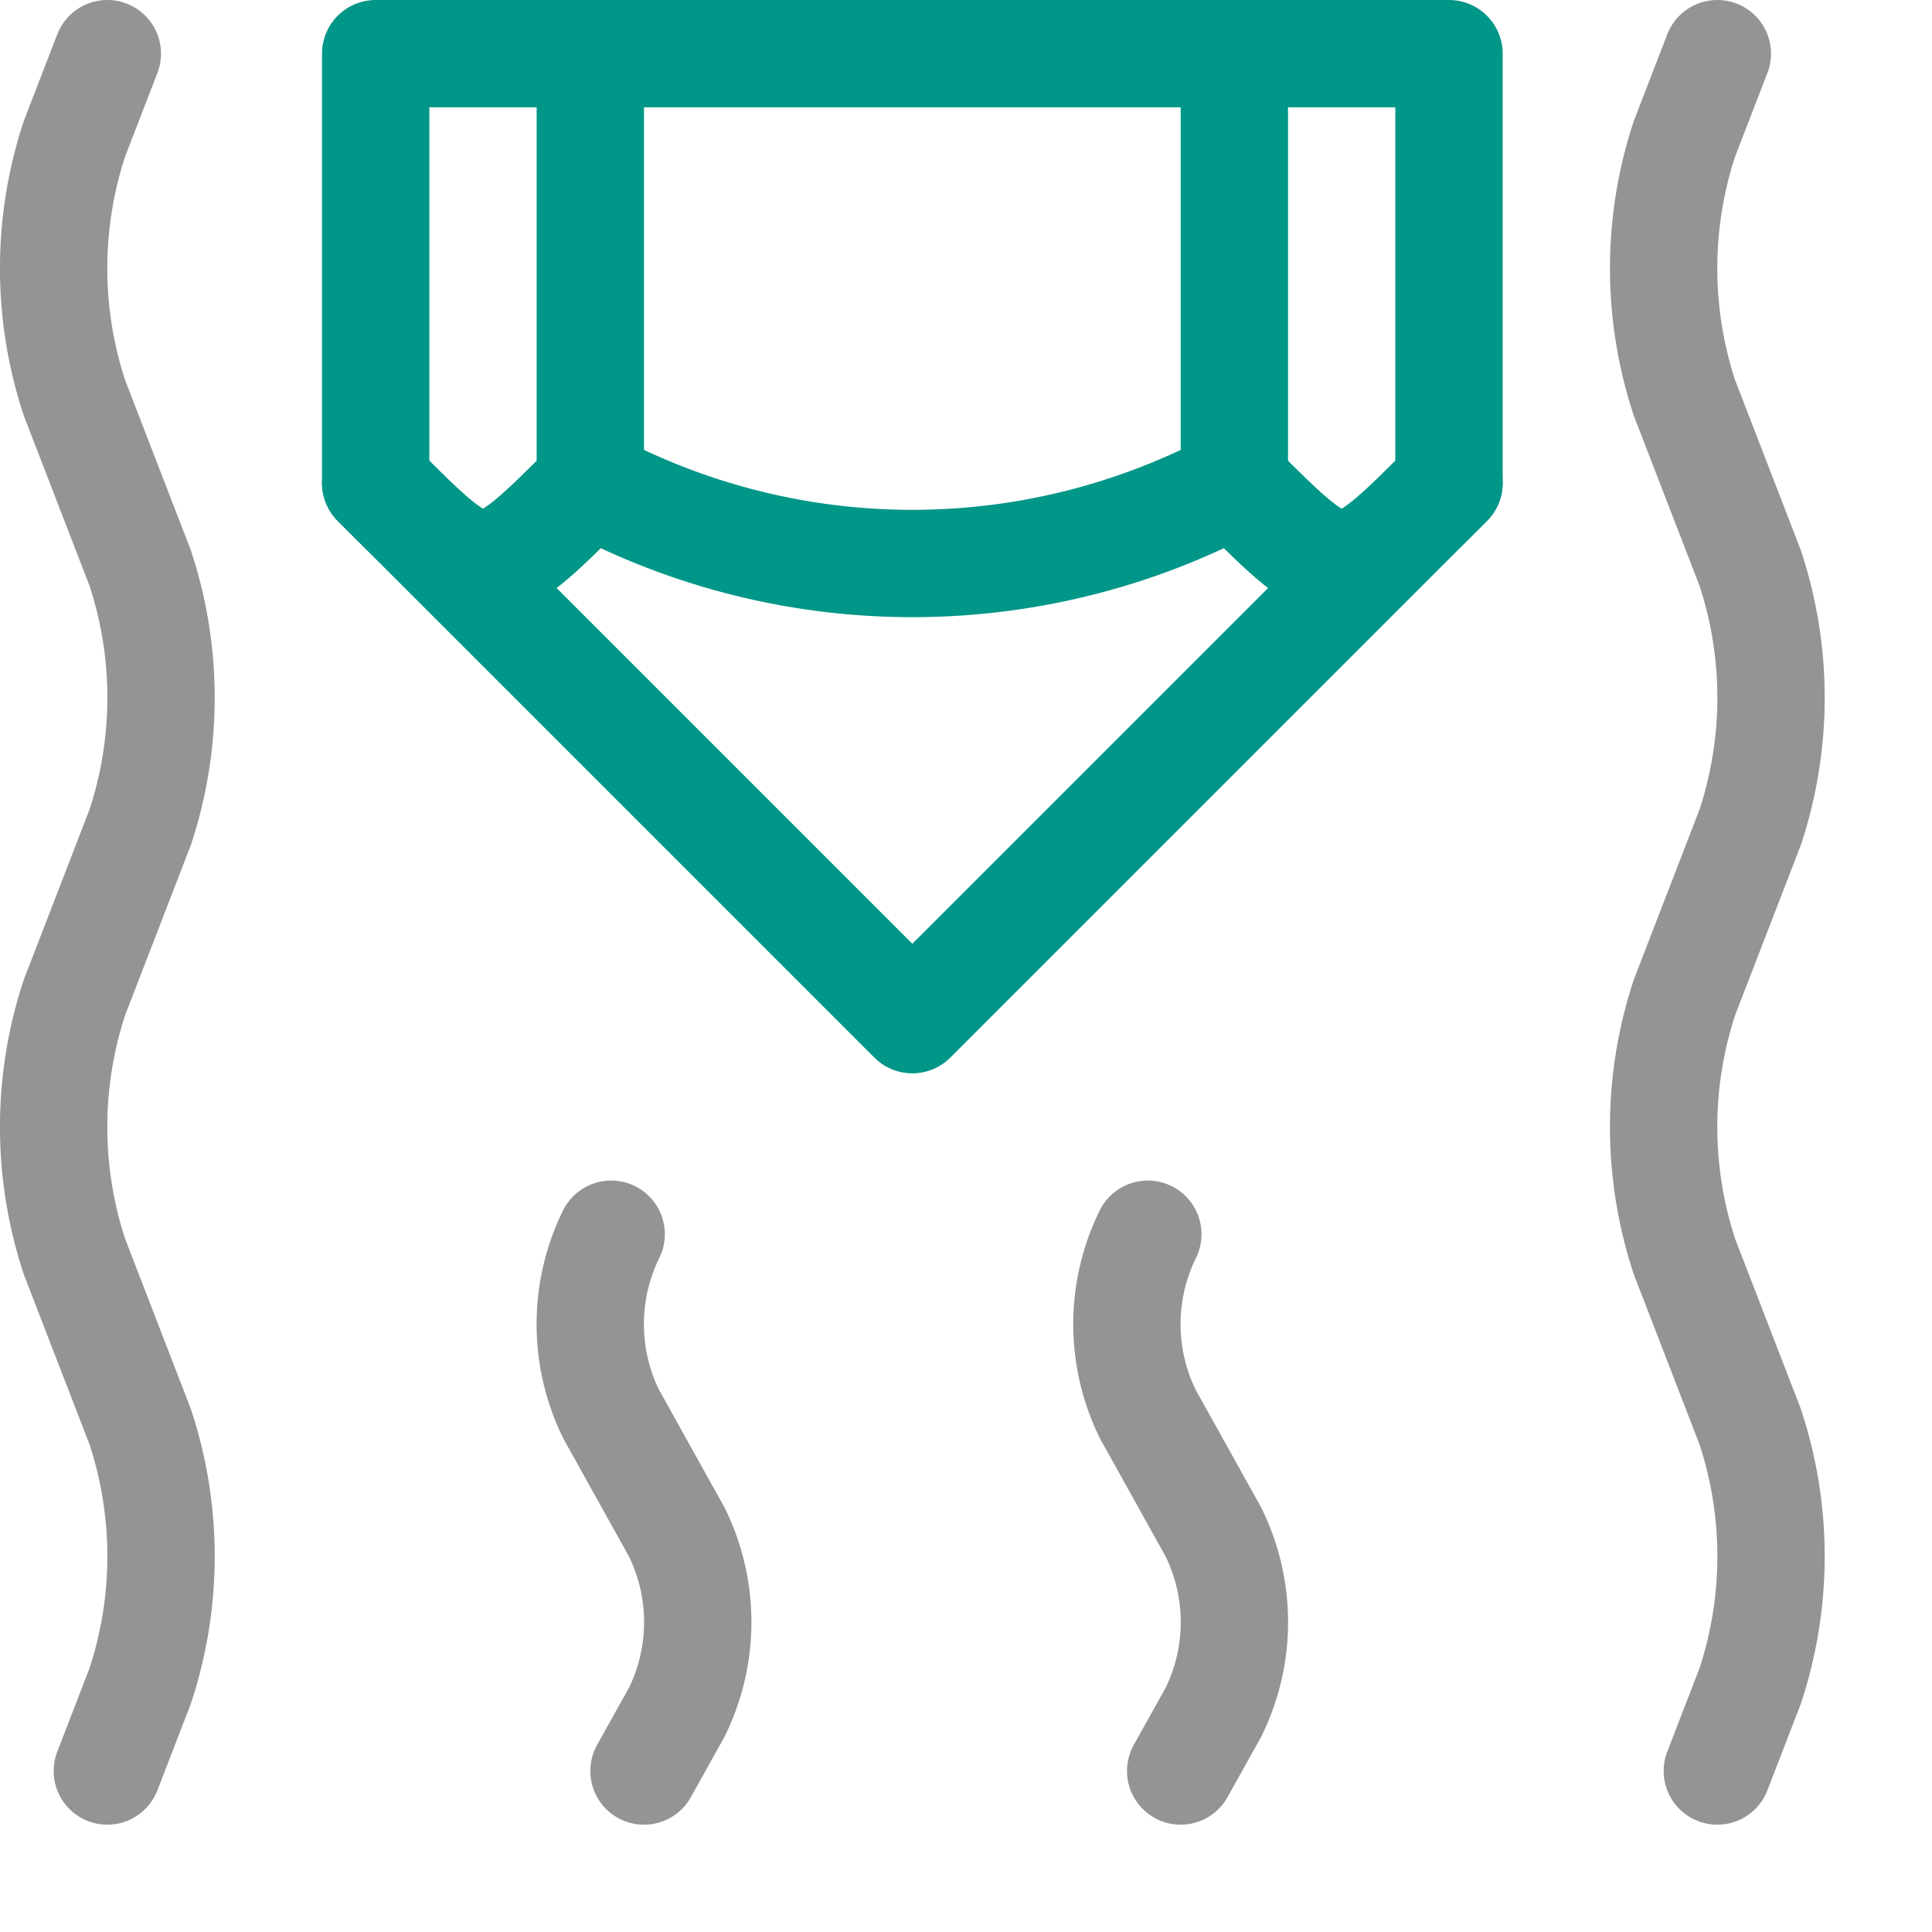
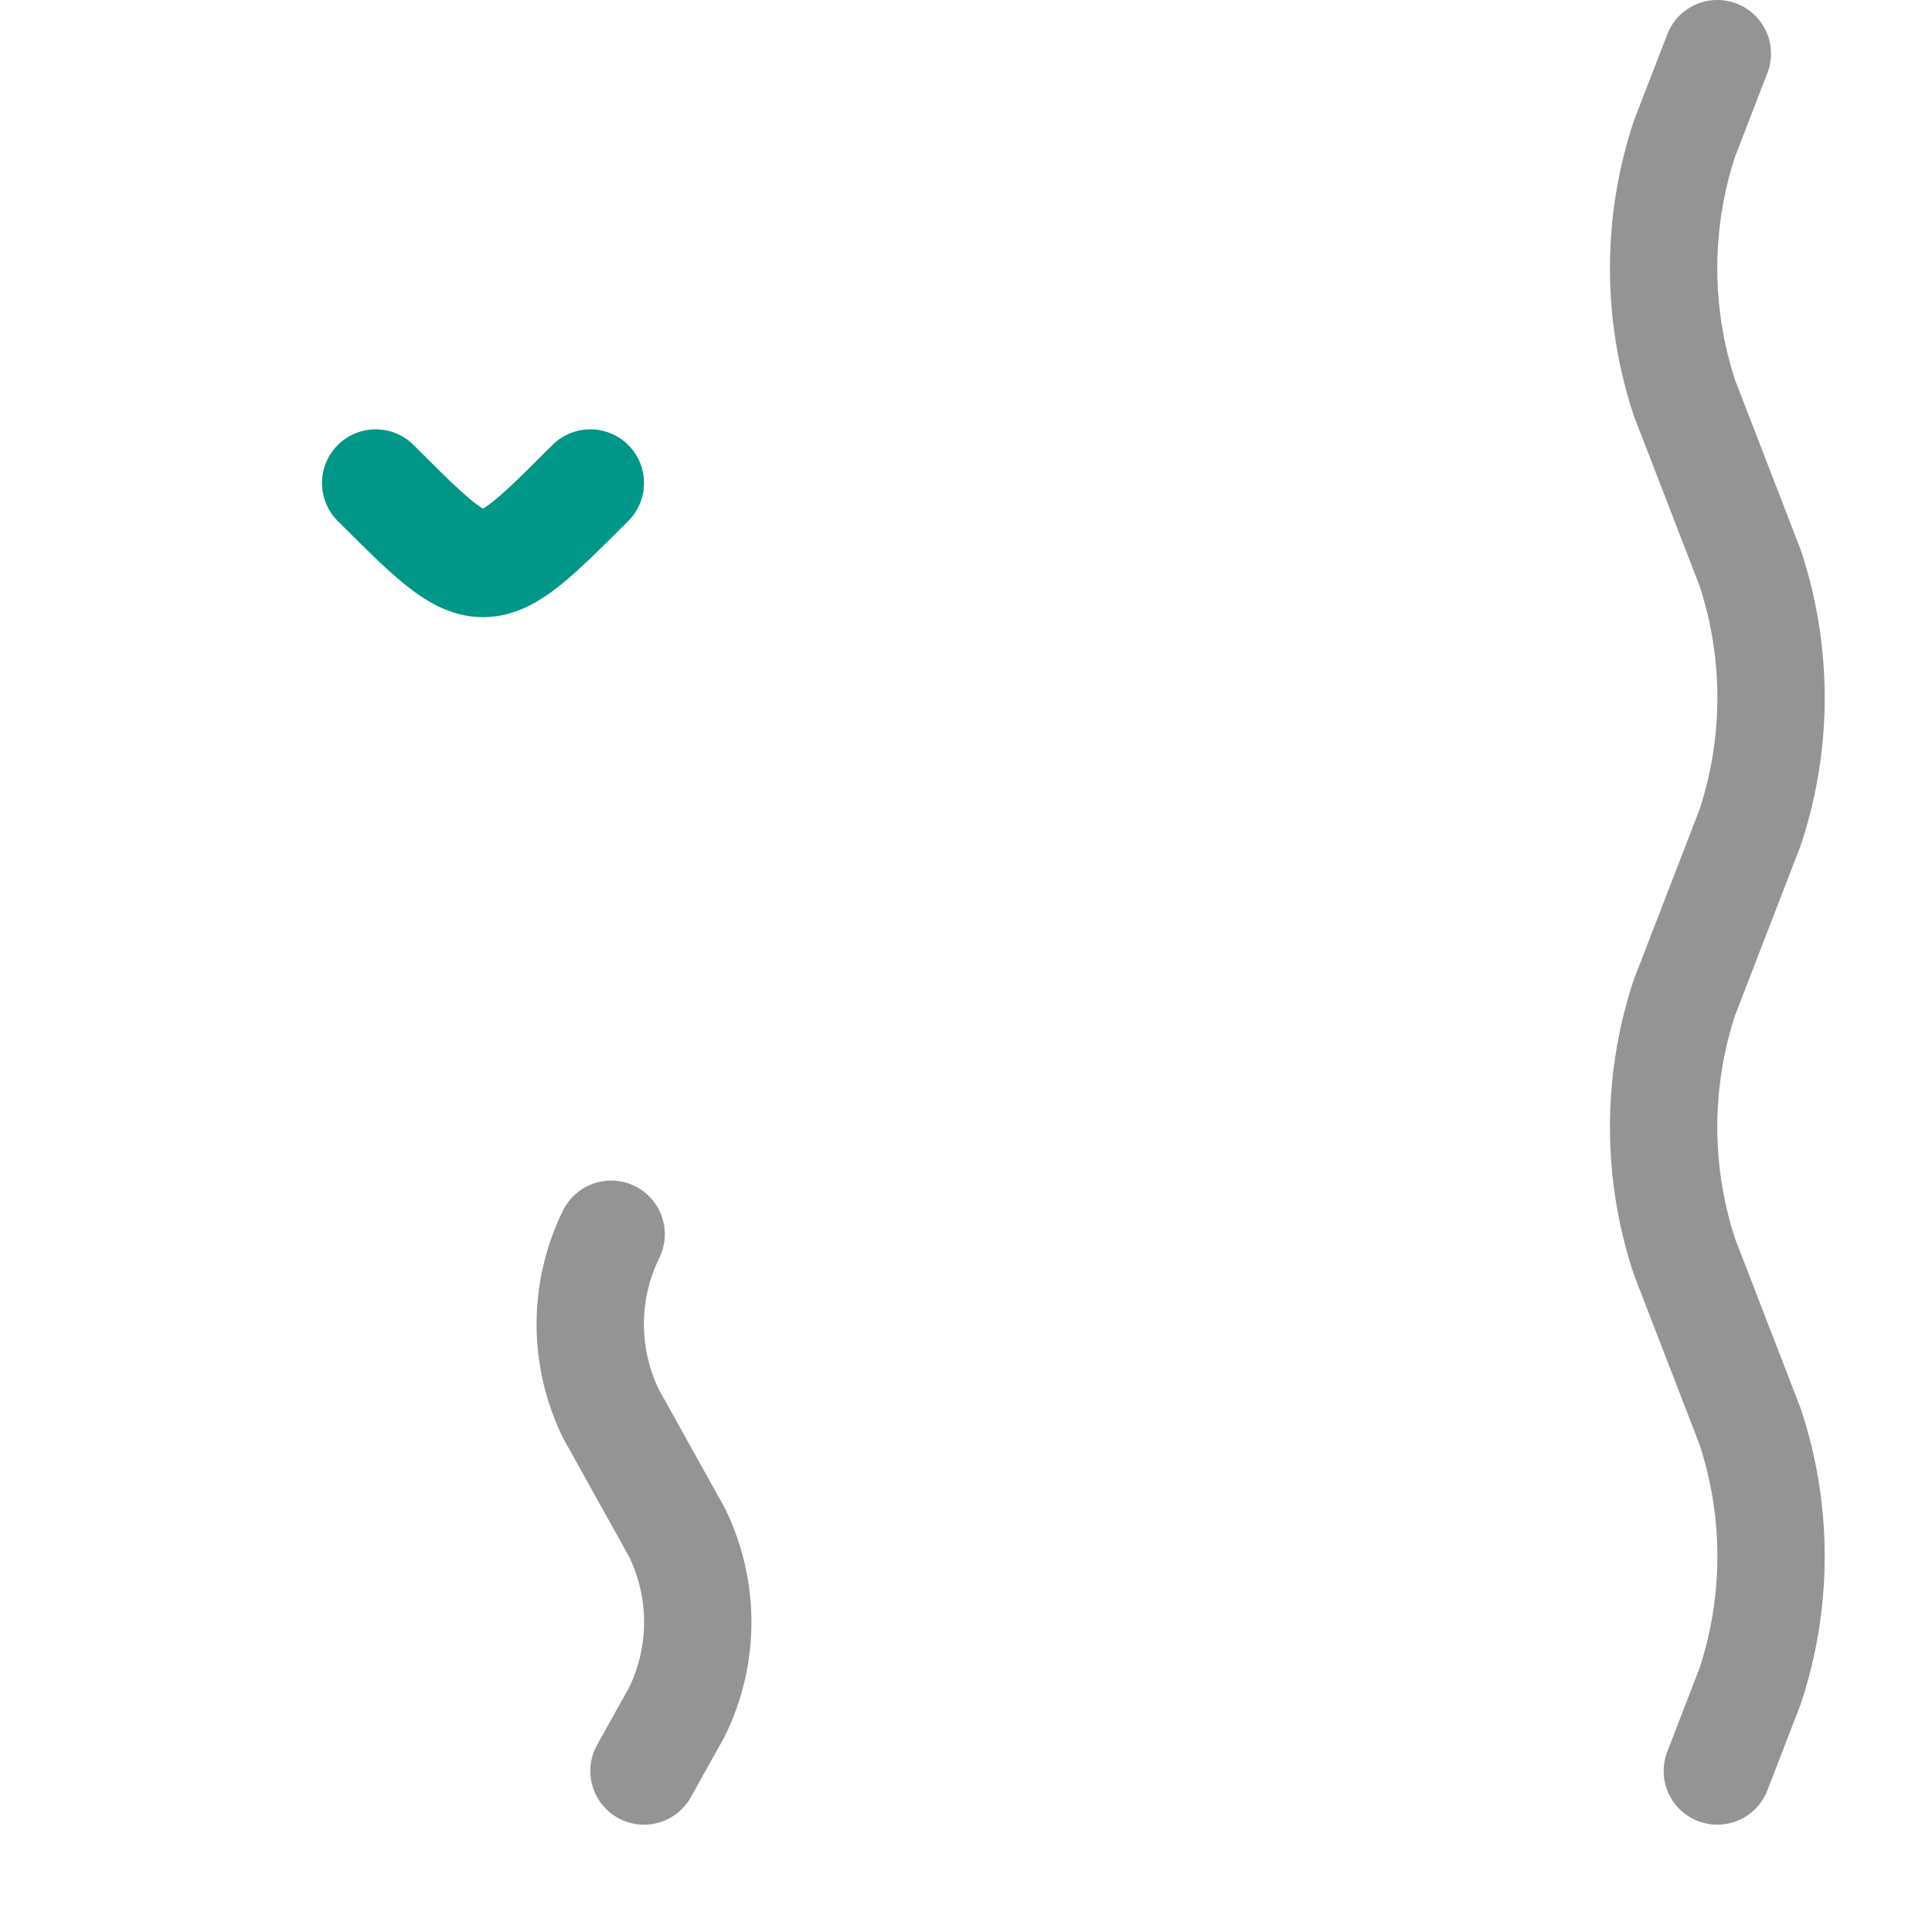
<svg xmlns="http://www.w3.org/2000/svg" width="18" height="18" viewBox="0 0 18 18">
-   <path d="M1,16.5l.306-.792a3.853,3.853,0,0,0,0-2.416L.694,11.708a3.853,3.853,0,0,1,0-2.416l.612-1.584a3.853,3.853,0,0,0,0-2.416L.694,3.708a3.853,3.853,0,0,1,0-2.416L1,.5" style="fill:none;stroke:#949494;stroke-linecap:round;stroke-linejoin:round" />
  <path d="M6,16.5l.306-.549a1.9,1.9,0,0,0,0-1.676l-.612-1.1a1.9,1.9,0,0,1,0-1.676" style="fill:none;stroke:#949494;stroke-linecap:round;stroke-linejoin:round" />
-   <path d="M11,16.5l.306-.549a1.9,1.9,0,0,0,0-1.676l-.612-1.1a1.9,1.9,0,0,1,0-1.676" style="fill:none;stroke:#949494;stroke-linecap:round;stroke-linejoin:round" />
  <path d="M16,16.5l.306-.792a3.853,3.853,0,0,0,0-2.416l-.612-1.584a3.853,3.853,0,0,1,0-2.416l.612-1.584a3.853,3.853,0,0,0,0-2.416l-.612-1.584a3.853,3.853,0,0,1,0-2.416L16,.5" style="fill:none;stroke:#949494;stroke-linecap:round;stroke-linejoin:round" />
  <path d="M5.5,4.5c-1,1-1,1-2,0" style="fill:none;stroke:#009688;stroke-linecap:round;stroke-linejoin:round" />
-   <path d="M13.5,4.5c-1,1-1,1-2,0" style="fill:none;stroke:#009688;stroke-linecap:round;stroke-linejoin:round" />
-   <path d="M11.5.5v4a6.375,6.375,0,0,1-6,0V.5" style="fill:none;stroke:#009688;stroke-linecap:round;stroke-linejoin:round" />
-   <polygon points="3.5 0.5 13.5 0.5 13.5 4.5 8.5 9.5 3.5 4.5 3.5 0.5" style="fill:none;stroke:#009688;stroke-linecap:round;stroke-linejoin:round" />
</svg>